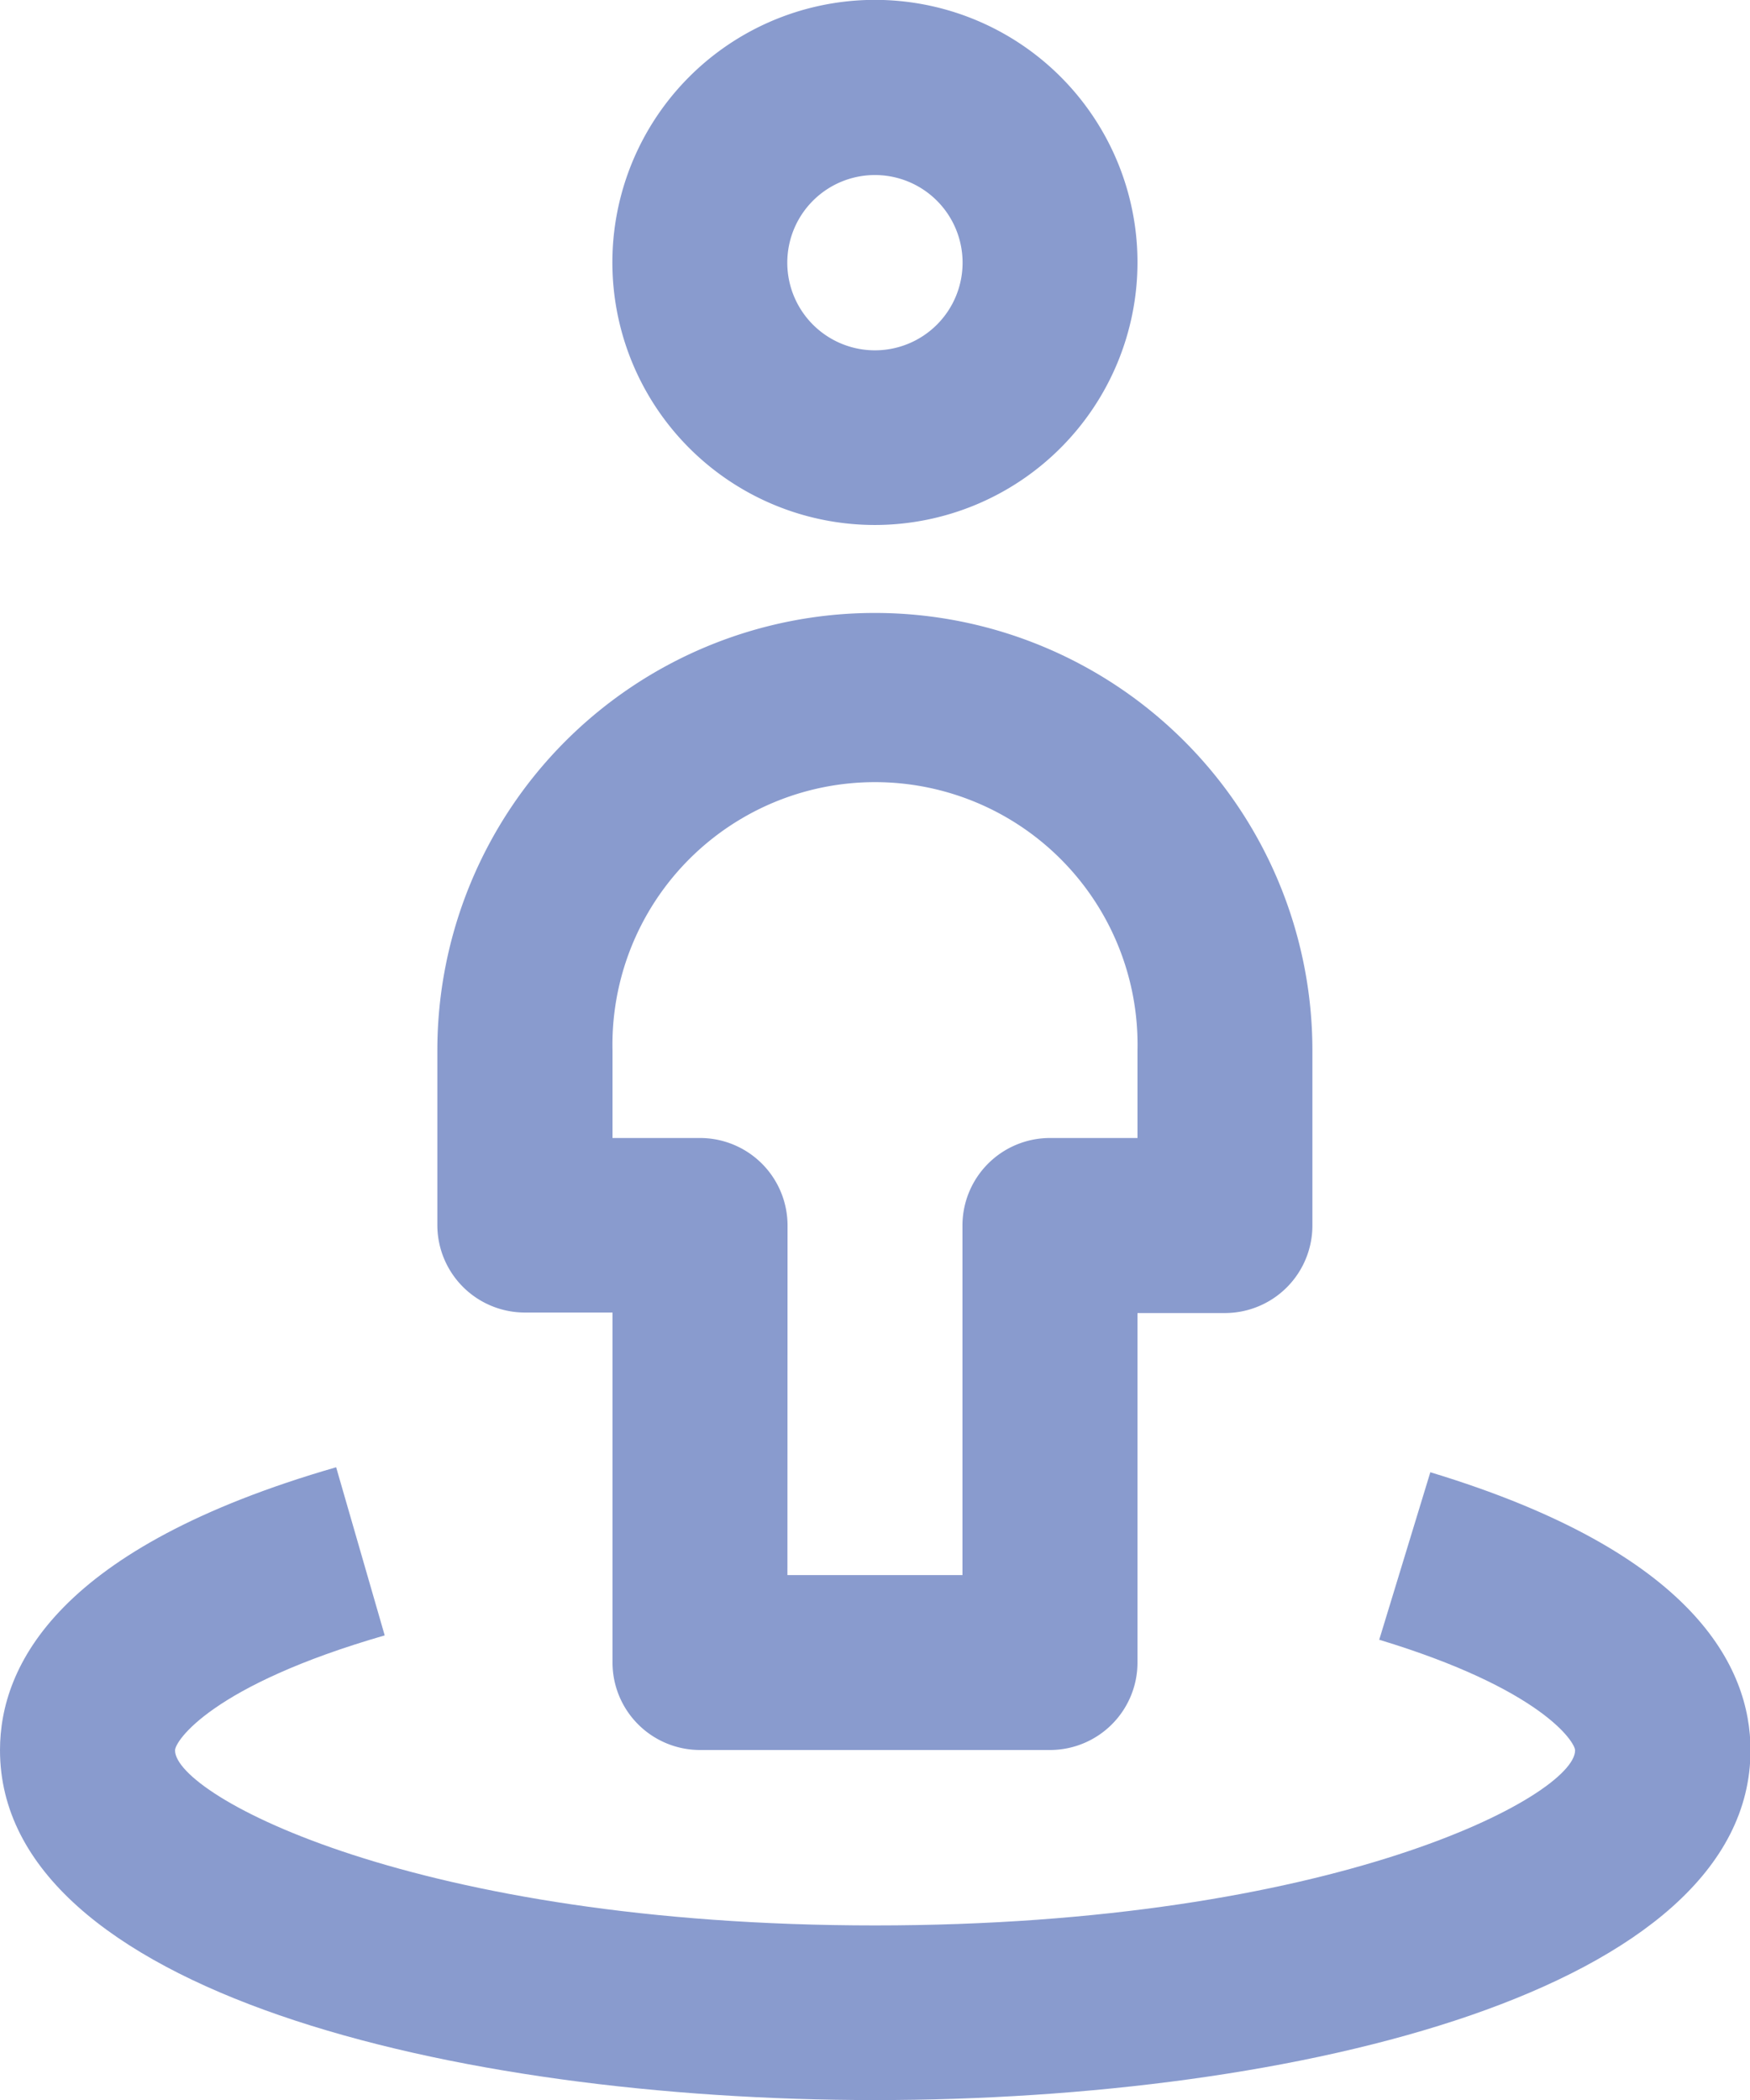
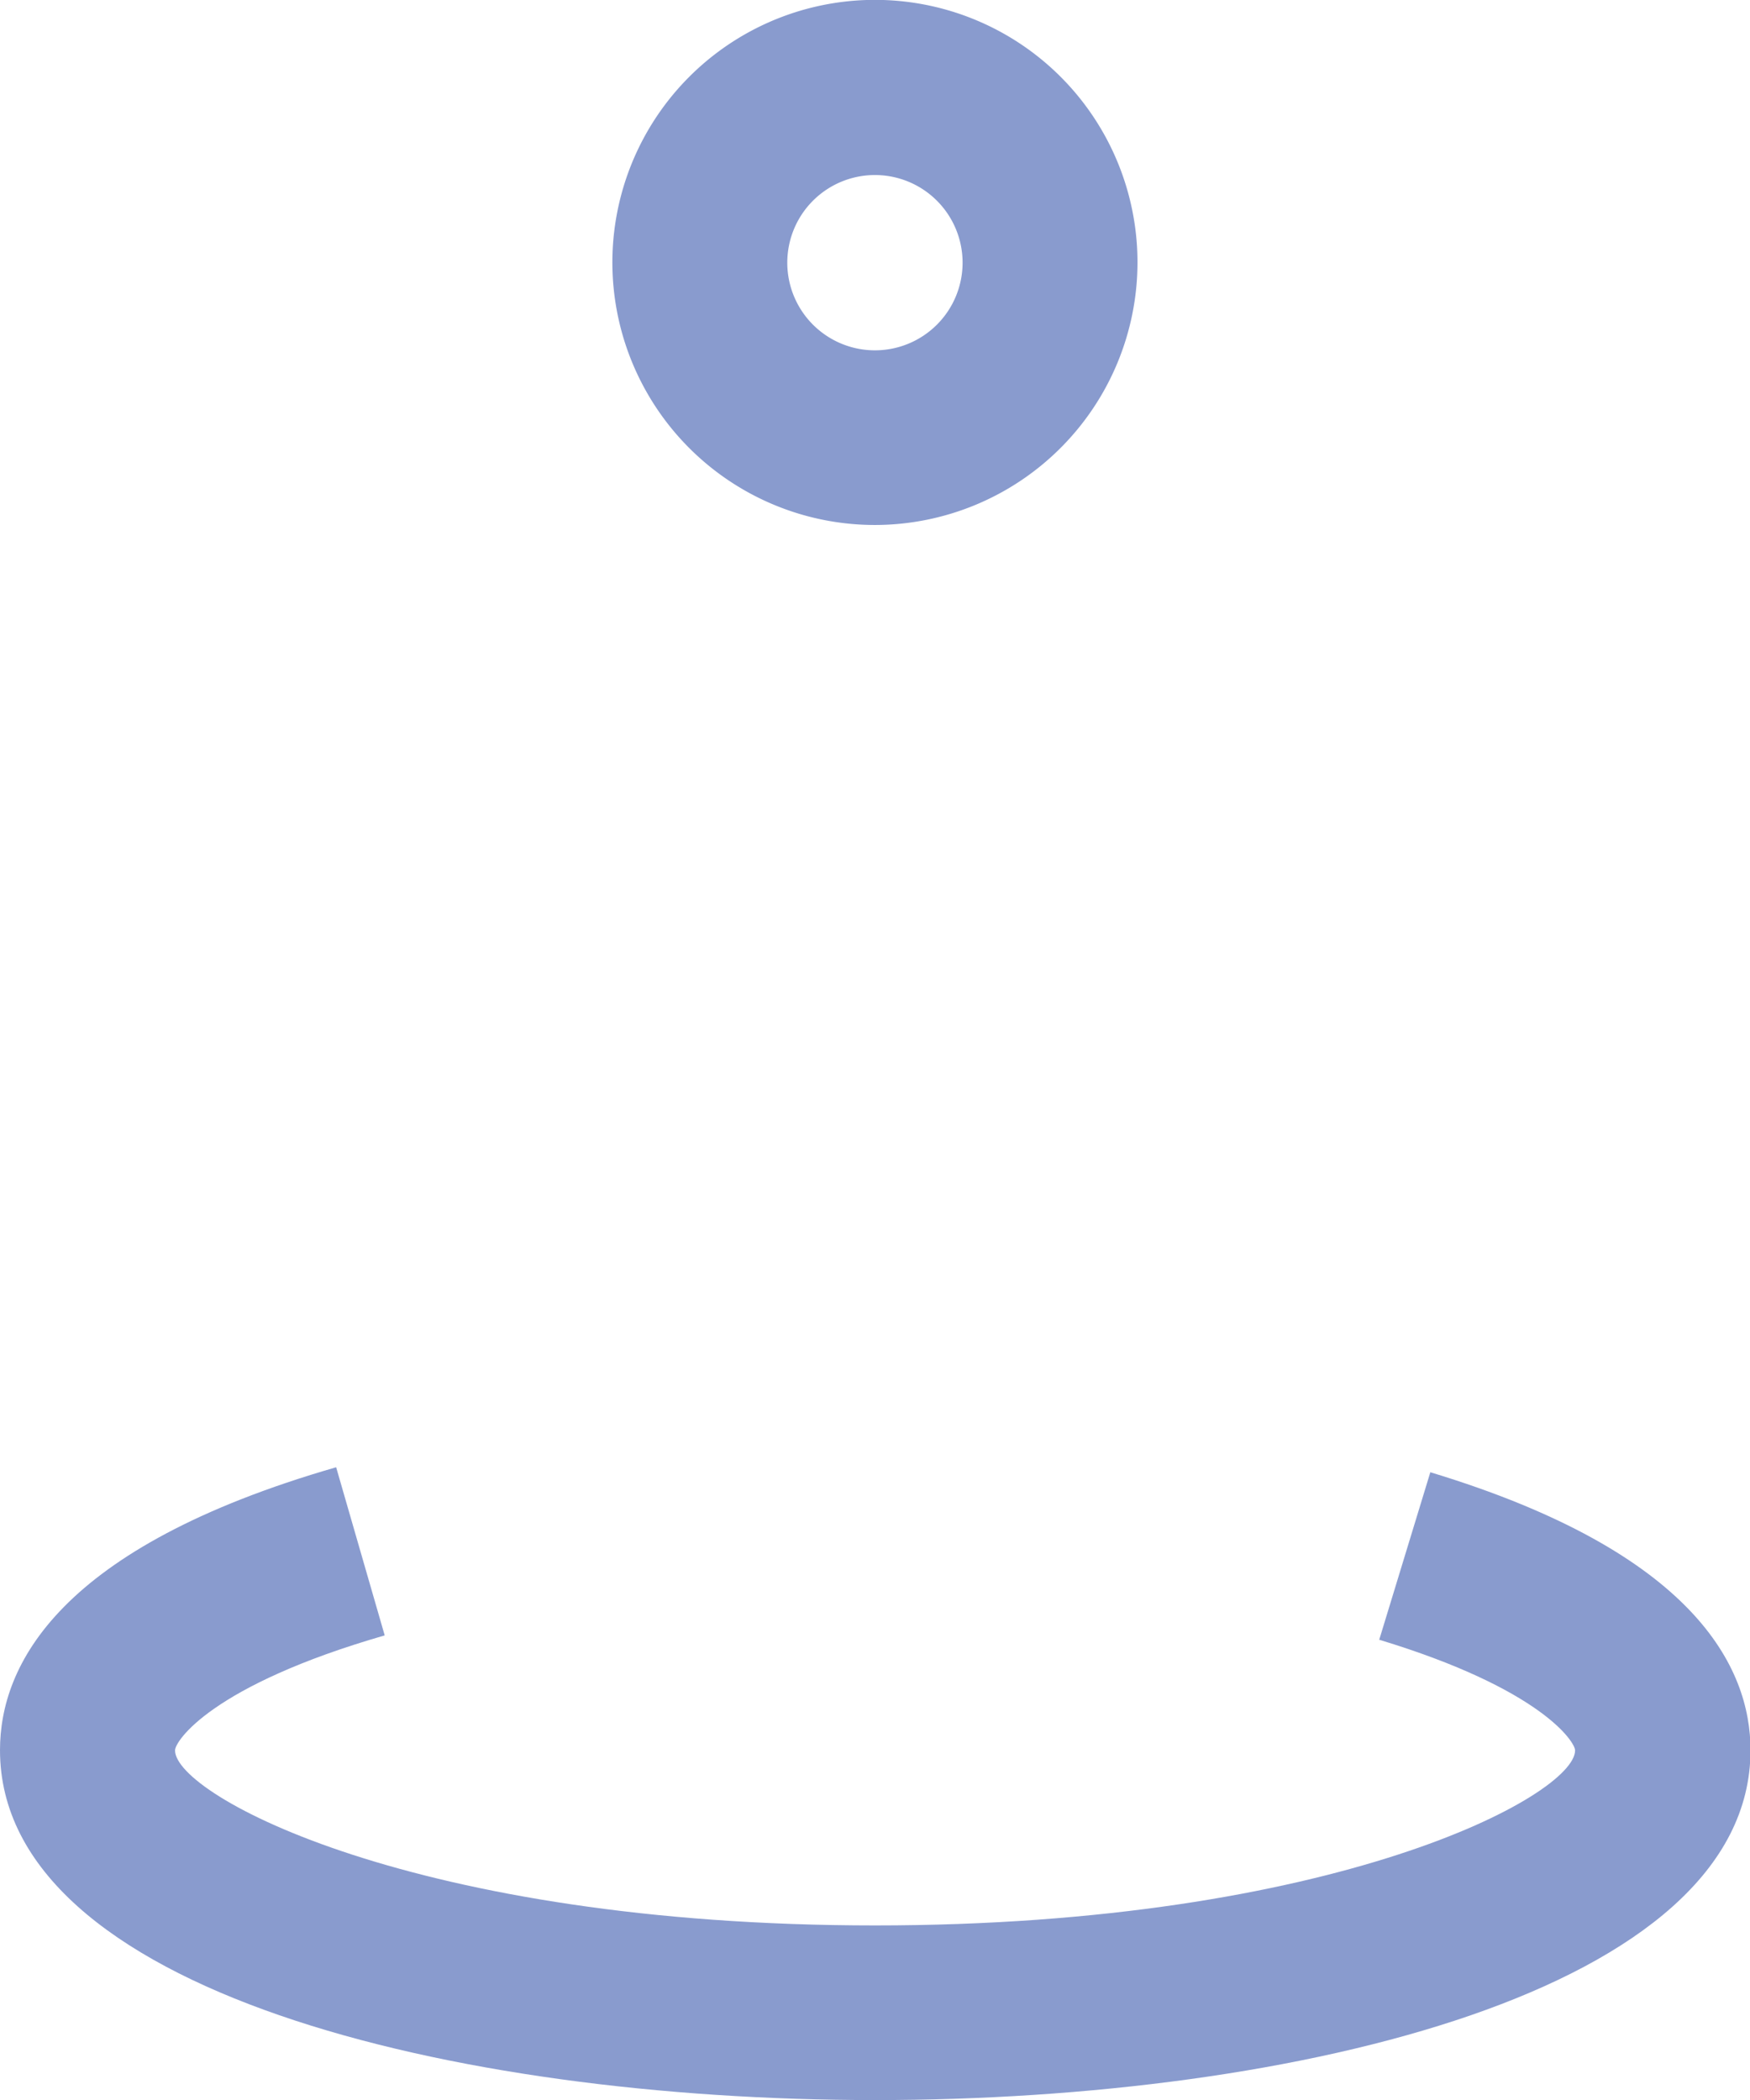
<svg xmlns="http://www.w3.org/2000/svg" id="Outline" width="13.697" height="16.437" viewBox="0 0 13.697 16.437">
-   <path id="Caminho_57" data-name="Caminho 57" d="M11.056,4.111A2.055,2.055,0,1,1,13.11,2.057,2.057,2.057,0,0,1,11.056,4.111Zm0-2.739a.686.686,0,1,0,.685.686h0A.686.686,0,0,0,11.056,1.372Z" transform="translate(-4.207 -0.002)" fill="#899bce" />
-   <path id="Caminho_58" data-name="Caminho 58" d="M11.8,15.905H9.056a.685.685,0,0,1-.685-.685V12.481H7.686A.685.685,0,0,1,7,11.8v-1.37a3.424,3.424,0,1,1,6.849,0V11.8a.685.685,0,0,1-.685.685H12.48V15.22A.685.685,0,0,1,11.8,15.905ZM9.74,14.536h1.37V11.8a.685.685,0,0,1,.685-.685h.685v-.685a2.055,2.055,0,1,0-4.109,0v.685h.685a.685.685,0,0,1,.685.685Z" transform="translate(-3.577 -2.208)" fill="#899bce" />
+   <path id="Caminho_57" data-name="Caminho 57" d="M11.056,4.111A2.055,2.055,0,1,1,13.11,2.057,2.057,2.057,0,0,1,11.056,4.111m0-2.739a.686.686,0,1,0,.685.686h0A.686.686,0,0,0,11.056,1.372Z" transform="translate(-4.207 -0.002)" fill="#899bce" />
  <path id="Caminho_59" data-name="Caminho 59" d="M8.85,21.723c-3.3,0-6.849-.857-6.849-2.739,0-.664.457-1.587,2.631-2.214l.38,1.316c-1.355.391-1.641.827-1.641.9,0,.353,1.883,1.37,5.479,1.37s5.479-1.017,5.479-1.37c0-.066-.266-.482-1.533-.866l.4-1.311c2.071.627,2.506,1.529,2.506,2.176C15.7,20.866,12.148,21.723,8.85,21.723Z" transform="translate(-2.001 -5.286)" fill="#899bce" />
</svg>